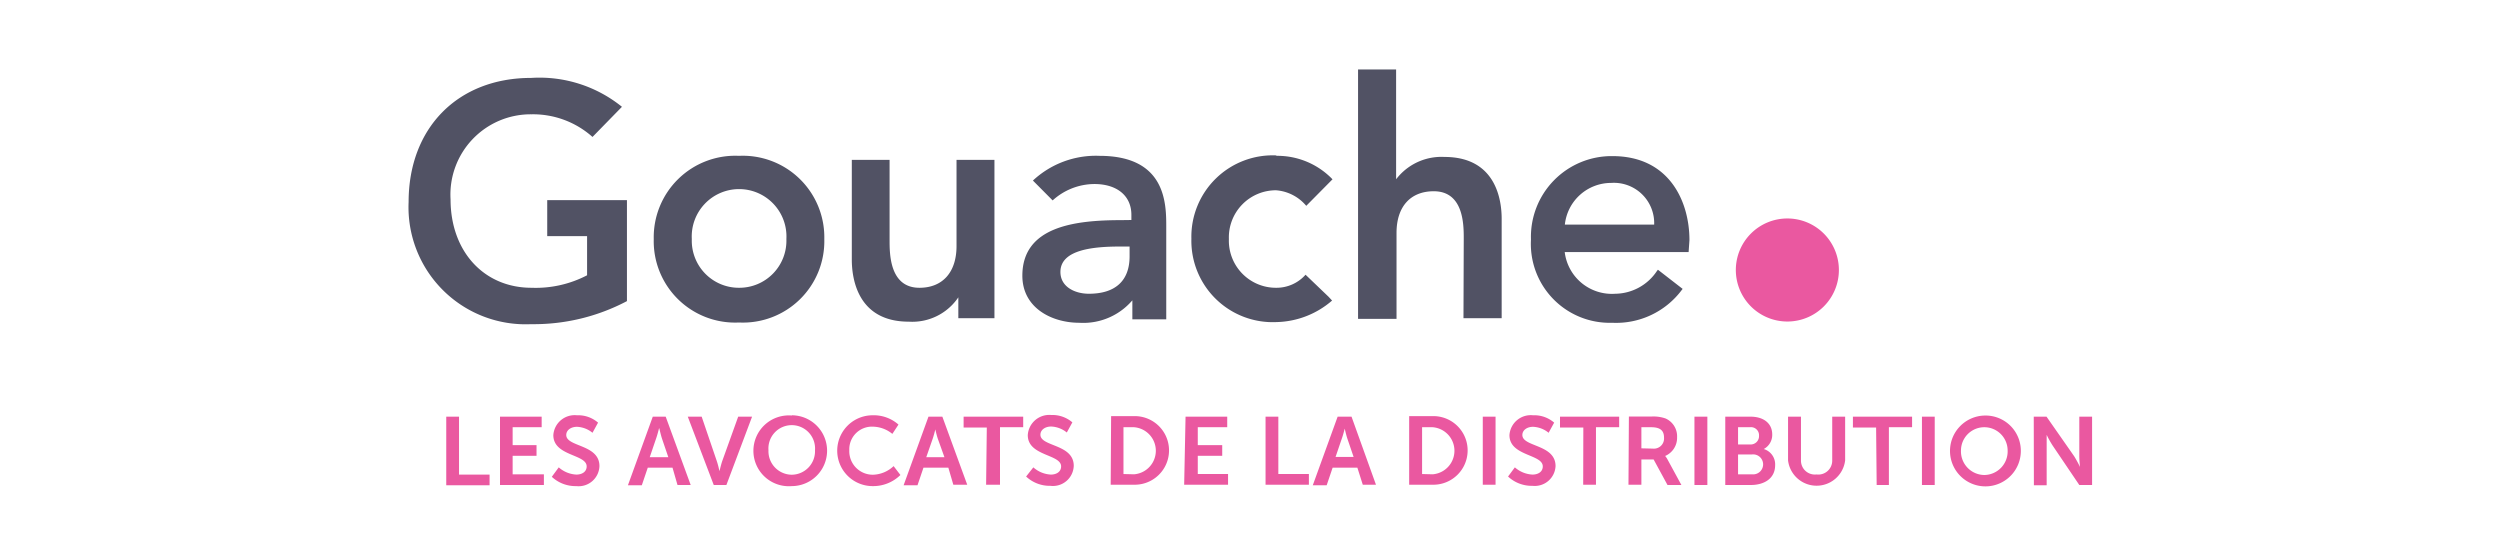
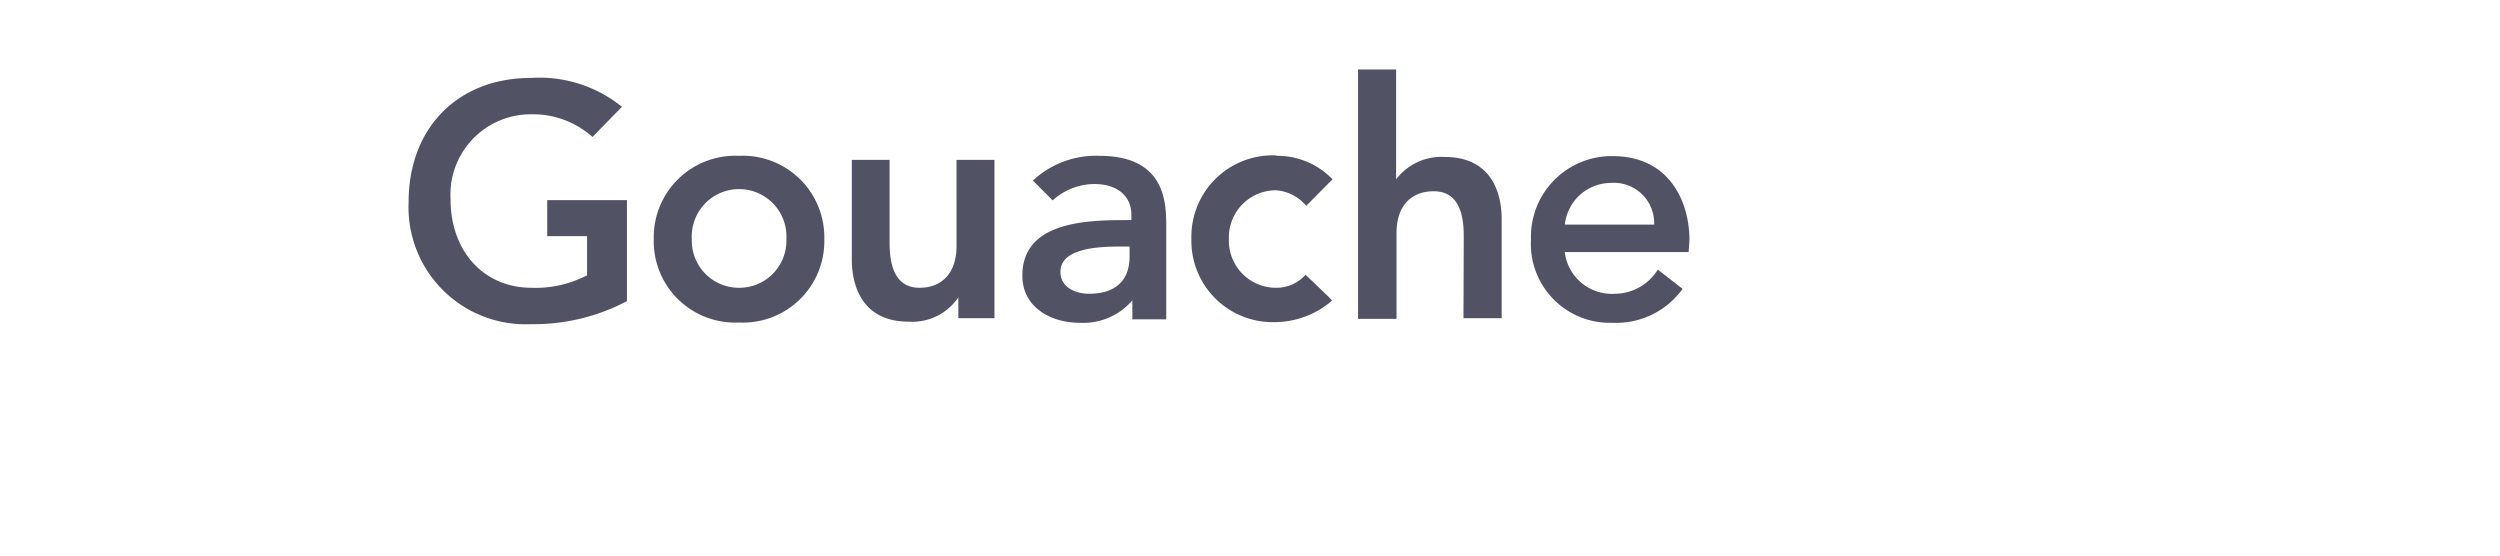
<svg xmlns="http://www.w3.org/2000/svg" id="b5dc566c-5baa-401c-b3a2-c39eac0ee50d" data-name="Calque 1" viewBox="0 0 180 40">
  <defs>
    <style>.fb638887-6d30-468d-937b-b6fb916ddf7e{fill:#ea58a0;}.e110ab3f-9d1f-46dc-b325-65f74ef4f12b{fill:#515264;}</style>
  </defs>
-   <path class="fb638887-6d30-468d-937b-b6fb916ddf7e" d="M32.13,30h.92v4.17h2.2v.77H32.13ZM36,34.92h3.16v-.77H36.91V32.82h1.72v-.77H36.91V30.76H39V30H36Zm3.73-.59a2.5,2.5,0,0,0,1.76.67,1.5,1.5,0,0,0,1.67-1.44c0-1.58-2.39-1.37-2.39-2.24,0-.35.34-.59.77-.59a1.89,1.89,0,0,1,1.12.43l.4-.73a2.18,2.18,0,0,0-1.52-.53,1.54,1.54,0,0,0-1.7,1.43c0,1.52,2.4,1.36,2.4,2.25,0,.4-.35.59-.74.59a2.06,2.06,0,0,1-1.27-.52Zm9.05.59h.95L47.93,30H47l-1.79,4.94h1l.43-1.27h1.78Zm-1.31-4.08s.11.49.2.76l.45,1.32H46.78l.45-1.32c.1-.27.22-.76.22-.76Zm3.92,4.08h.91L54.15,30h-1L52,33.2c-.1.29-.19.72-.2.72h0s-.09-.43-.19-.72L50.52,30h-1Zm5.65-5A2.55,2.55,0,1,0,57,35a2.55,2.55,0,1,0,0-5.1m0,4.28a1.69,1.69,0,0,1-1.67-1.76,1.68,1.68,0,1,1,3.35,0A1.69,1.69,0,0,1,57,34.18m5.83-4.28a2.55,2.55,0,1,0,0,5.1,2.79,2.79,0,0,0,2-.8l-.49-.64a2.25,2.25,0,0,1-1.48.62,1.69,1.69,0,0,1-1.71-1.76,1.63,1.63,0,0,1,1.71-1.7,2.28,2.28,0,0,1,1.39.52l.44-.67a2.69,2.69,0,0,0-1.88-.67m5.83,5h1L67.85,30h-1l-1.79,4.94h1l.43-1.27h1.79Zm-1.32-4.08s.11.49.2.76L68,32.92H66.69l.46-1.32a7.84,7.84,0,0,0,.21-.76Zm3.68,4.08H72V30.76h1.67V30H69.38v.78h1.67Zm2.88-.59a2.49,2.49,0,0,0,1.75.67,1.5,1.5,0,0,0,1.68-1.44c0-1.58-2.4-1.37-2.4-2.24,0-.35.34-.59.77-.59a1.9,1.9,0,0,1,1.13.43l.4-.73a2.21,2.21,0,0,0-1.52-.53A1.55,1.55,0,0,0,74,31.33c0,1.52,2.4,1.36,2.4,2.25,0,.4-.35.59-.74.59a2.05,2.05,0,0,1-1.26-.52Zm6.09.59h1.73a2.47,2.47,0,1,0,0-4.94H80Zm.92-.77V30.76h.76a1.7,1.7,0,0,1,0,3.39Zm4.37.77h3.16v-.77H86.24V32.82H88v-.77H86.24V30.76h2.12V30h-3Zm5.86,0h3.12v-.77h-2.2V30h-.92Zm7,0h.95L97.31,30h-1l-1.79,4.94h1l.43-1.27h1.78Zm-1.31-4.08s.11.49.2.76l.45,1.32H96.16l.45-1.32c.1-.27.22-.76.22-.76Zm4.65,4.08h1.74a2.47,2.47,0,1,0,0-4.94h-1.74Zm.93-.77V30.76h.76a1.7,1.7,0,0,1,0,3.39Zm4.37.77h.92V30h-.92Zm1.82-.59a2.5,2.5,0,0,0,1.76.67A1.5,1.5,0,0,0,112,33.56c0-1.58-2.39-1.37-2.39-2.24,0-.35.34-.59.77-.59a1.89,1.89,0,0,1,1.12.43l.4-.73a2.18,2.18,0,0,0-1.52-.53,1.54,1.54,0,0,0-1.7,1.43c0,1.52,2.4,1.36,2.4,2.25,0,.4-.35.59-.74.59a2.06,2.06,0,0,1-1.27-.52Zm5.41.59h.92V30.76h1.67V30h-4.26v.78H114Zm3.26,0h.93V33.08h.88l1,1.84h1l-1-1.84a1.22,1.22,0,0,0-.17-.25h0a1.42,1.42,0,0,0,.86-1.35,1.4,1.4,0,0,0-.83-1.35,2.62,2.62,0,0,0-1-.14h-1.64Zm.93-2.62V30.76h.7c.72,0,.93.29.93.76a.73.73,0,0,1-.8.78ZM122,34.92h.93V30H122Zm2.22,0h1.84c.94,0,1.75-.45,1.75-1.43a1.15,1.15,0,0,0-.82-1.16v0a1.15,1.15,0,0,0,.61-1.05c0-.82-.65-1.28-1.56-1.28h-1.82Zm.92-2.92V30.76H126a.58.58,0,0,1,.65.61A.6.6,0,0,1,126,32Zm0,2.15V32.72h1a.72.72,0,1,1,0,1.43Zm3.6-1a2.07,2.07,0,0,0,4.11,0V30h-.93v3.16a1,1,0,0,1-1.13,1,1,1,0,0,1-1.12-1V30h-.93Zm6.38,1.77H136V30.76h1.67V30h-4.26v.78h1.67Zm3.26,0h.92V30h-.92Zm4.49-5a2.55,2.55,0,1,0,2.63,2.52,2.54,2.54,0,0,0-2.63-2.52m0,4.28a1.7,1.7,0,0,1-1.68-1.76,1.68,1.68,0,1,1,3.36,0,1.7,1.7,0,0,1-1.68,1.76m3.57.74h.92V32.08c0-.3,0-.77,0-.77h0a7.12,7.12,0,0,0,.43.77l1.92,2.84h.92V30h-.92v2.85c0,.29.05.77.05.77h0a8.38,8.38,0,0,0-.42-.77L147.35,30h-.92Z" />
-   <path class="fb638887-6d30-468d-937b-b6fb916ddf7e" d="M132.4,19.43a3.71,3.71,0,1,1-3.71-3.7,3.71,3.71,0,0,1,3.71,3.7" />
  <path class="e110ab3f-9d1f-46dc-b325-65f74ef4f12b" d="M53.21,11.22a5.87,5.87,0,0,0-6.14,6,5.86,5.86,0,0,0,6.14,6,5.86,5.86,0,0,0,6.14-6,5.87,5.87,0,0,0-6.14-6m0,9.5a3.39,3.39,0,0,1-3.4-3.51,3.41,3.41,0,1,1,6.81,0,3.39,3.39,0,0,1-3.41,3.51m10.84-9.21v5.77c0,1,0,3.44,2.15,3.44,1.67,0,2.67-1.12,2.67-3V11.51H71.6v11.4H69V21.06h0l.21,0a4,4,0,0,1-3.78,2.1c-3.7,0-4.1-3.13-4.1-4.47V11.51Zm16.68,4.34c-3.32,0-7.12.45-7.12,4,0,2.33,2.13,3.39,4.1,3.39a4.65,4.65,0,0,0,4-1.84l-.35,0h.17v1.59h2.44V16.34c0-1.66,0-5.12-4.81-5.12A6.64,6.64,0,0,0,74.37,13l1.42,1.43a4.5,4.5,0,0,1,3-1.18c1.64,0,2.67.85,2.67,2.22v.37Zm-2.33,5.3c-1,0-2.05-.49-2.05-1.57,0-1.64,2.47-1.83,4.33-1.83h.65v.71c0,1.73-1,2.69-2.93,2.69m13.48-9.93a5.5,5.5,0,0,1,4.06,1.69l-1.89,1.91a3.15,3.15,0,0,0-2.17-1.12,3.39,3.39,0,0,0-3.4,3.51,3.39,3.39,0,0,0,3.4,3.51A2.8,2.8,0,0,0,94,19.78l1.66,1.59.25.27a6.31,6.31,0,0,1-4,1.55,5.86,5.86,0,0,1-6.13-6,5.86,5.86,0,0,1,6.13-6m13.48,6c0-1,0-3.42-2.16-3.42-1.67,0-2.68,1.1-2.68,3v6.19H97.78V5h2.74v8.18h-.19l0,0A4.1,4.1,0,0,1,104,11.3c3.72,0,4.12,3.11,4.12,4.45v7.16h-2.75Zm16.25.1c0-2.79-1.45-6.05-5.54-6.05a5.81,5.81,0,0,0-5.87,6,5.68,5.68,0,0,0,5.85,6,5.9,5.9,0,0,0,5-2.35l.07-.09-1.78-1.38-.07.09a3.65,3.65,0,0,1-3,1.64,3.42,3.42,0,0,1-3.64-3h8.92ZM116,13.17a2.9,2.9,0,0,1,3.1,3h-6.43a3.35,3.35,0,0,1,3.33-3M38.24,5.61a9.44,9.44,0,0,1,6.54,2.08L42.66,9.86a6.43,6.43,0,0,0-4.39-1.63,5.78,5.78,0,0,0-5.83,6.12c0,3.75,2.4,6.37,5.83,6.37a8,8,0,0,0,4-.9h0V17H39.4V14.41h5.74v7.27a14.36,14.36,0,0,1-6.9,1.66,8.43,8.43,0,0,1-8.82-8.79c0-5.35,3.55-8.94,8.82-8.94" />
</svg>